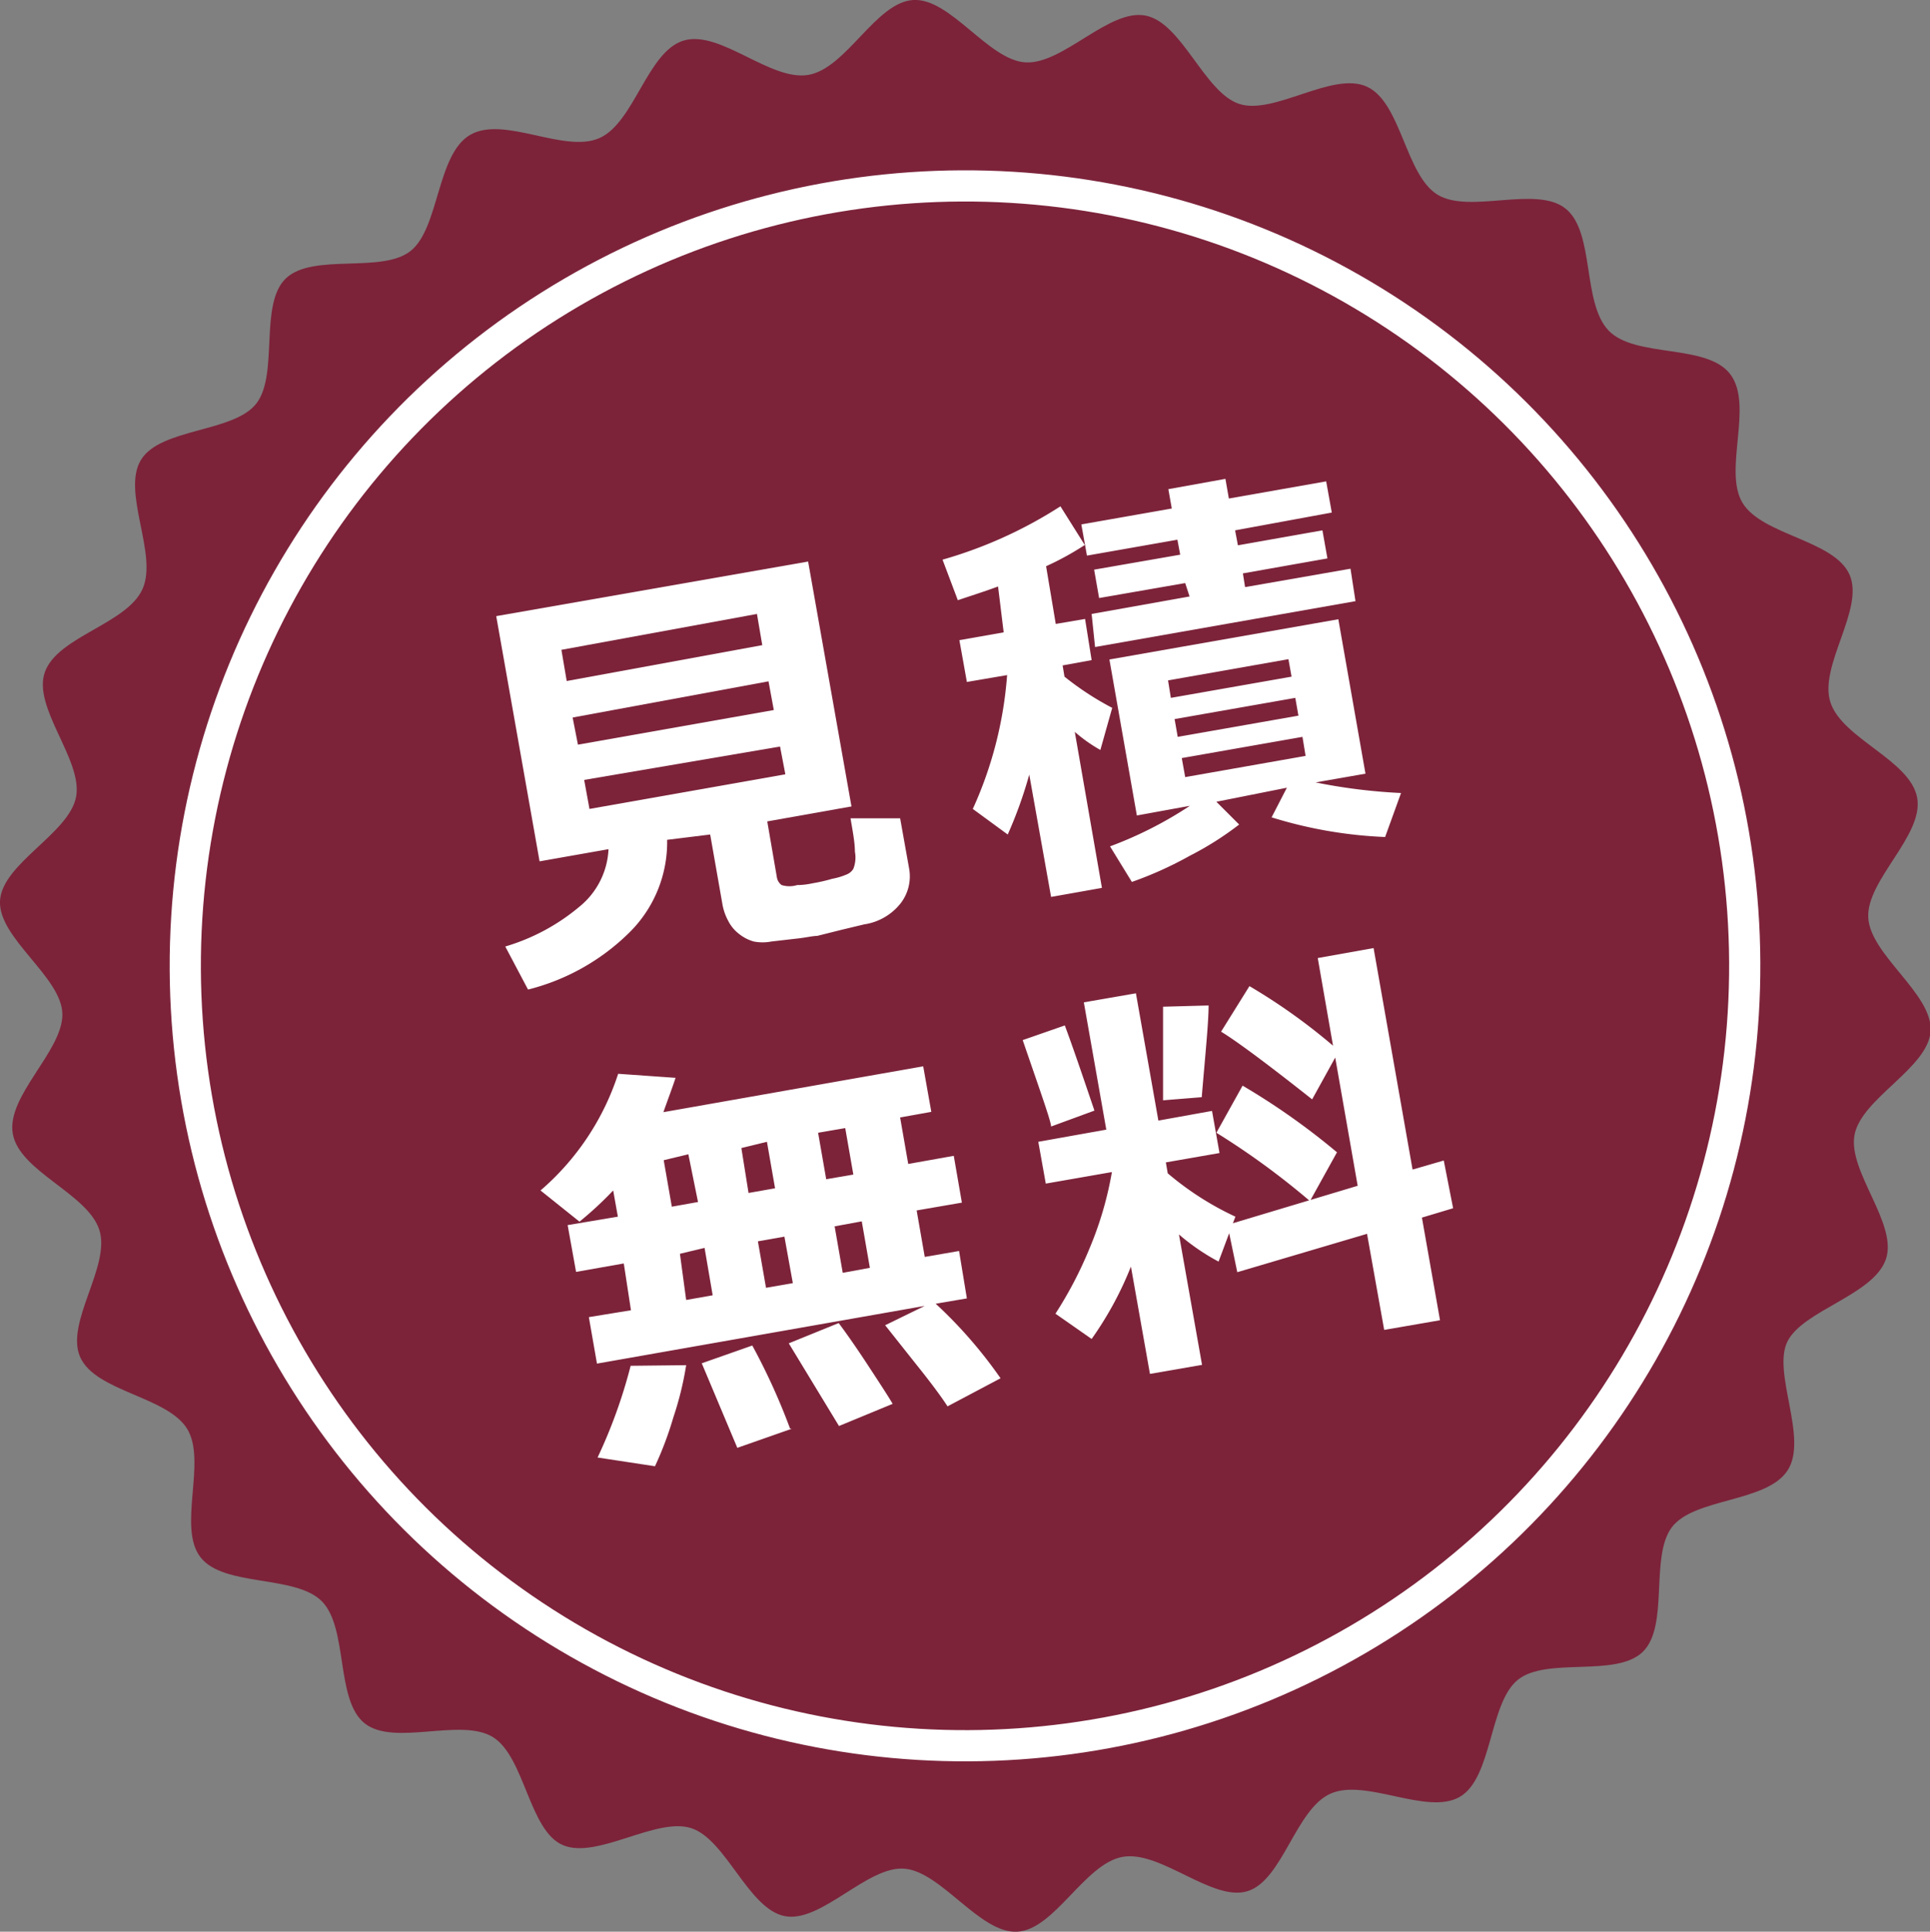
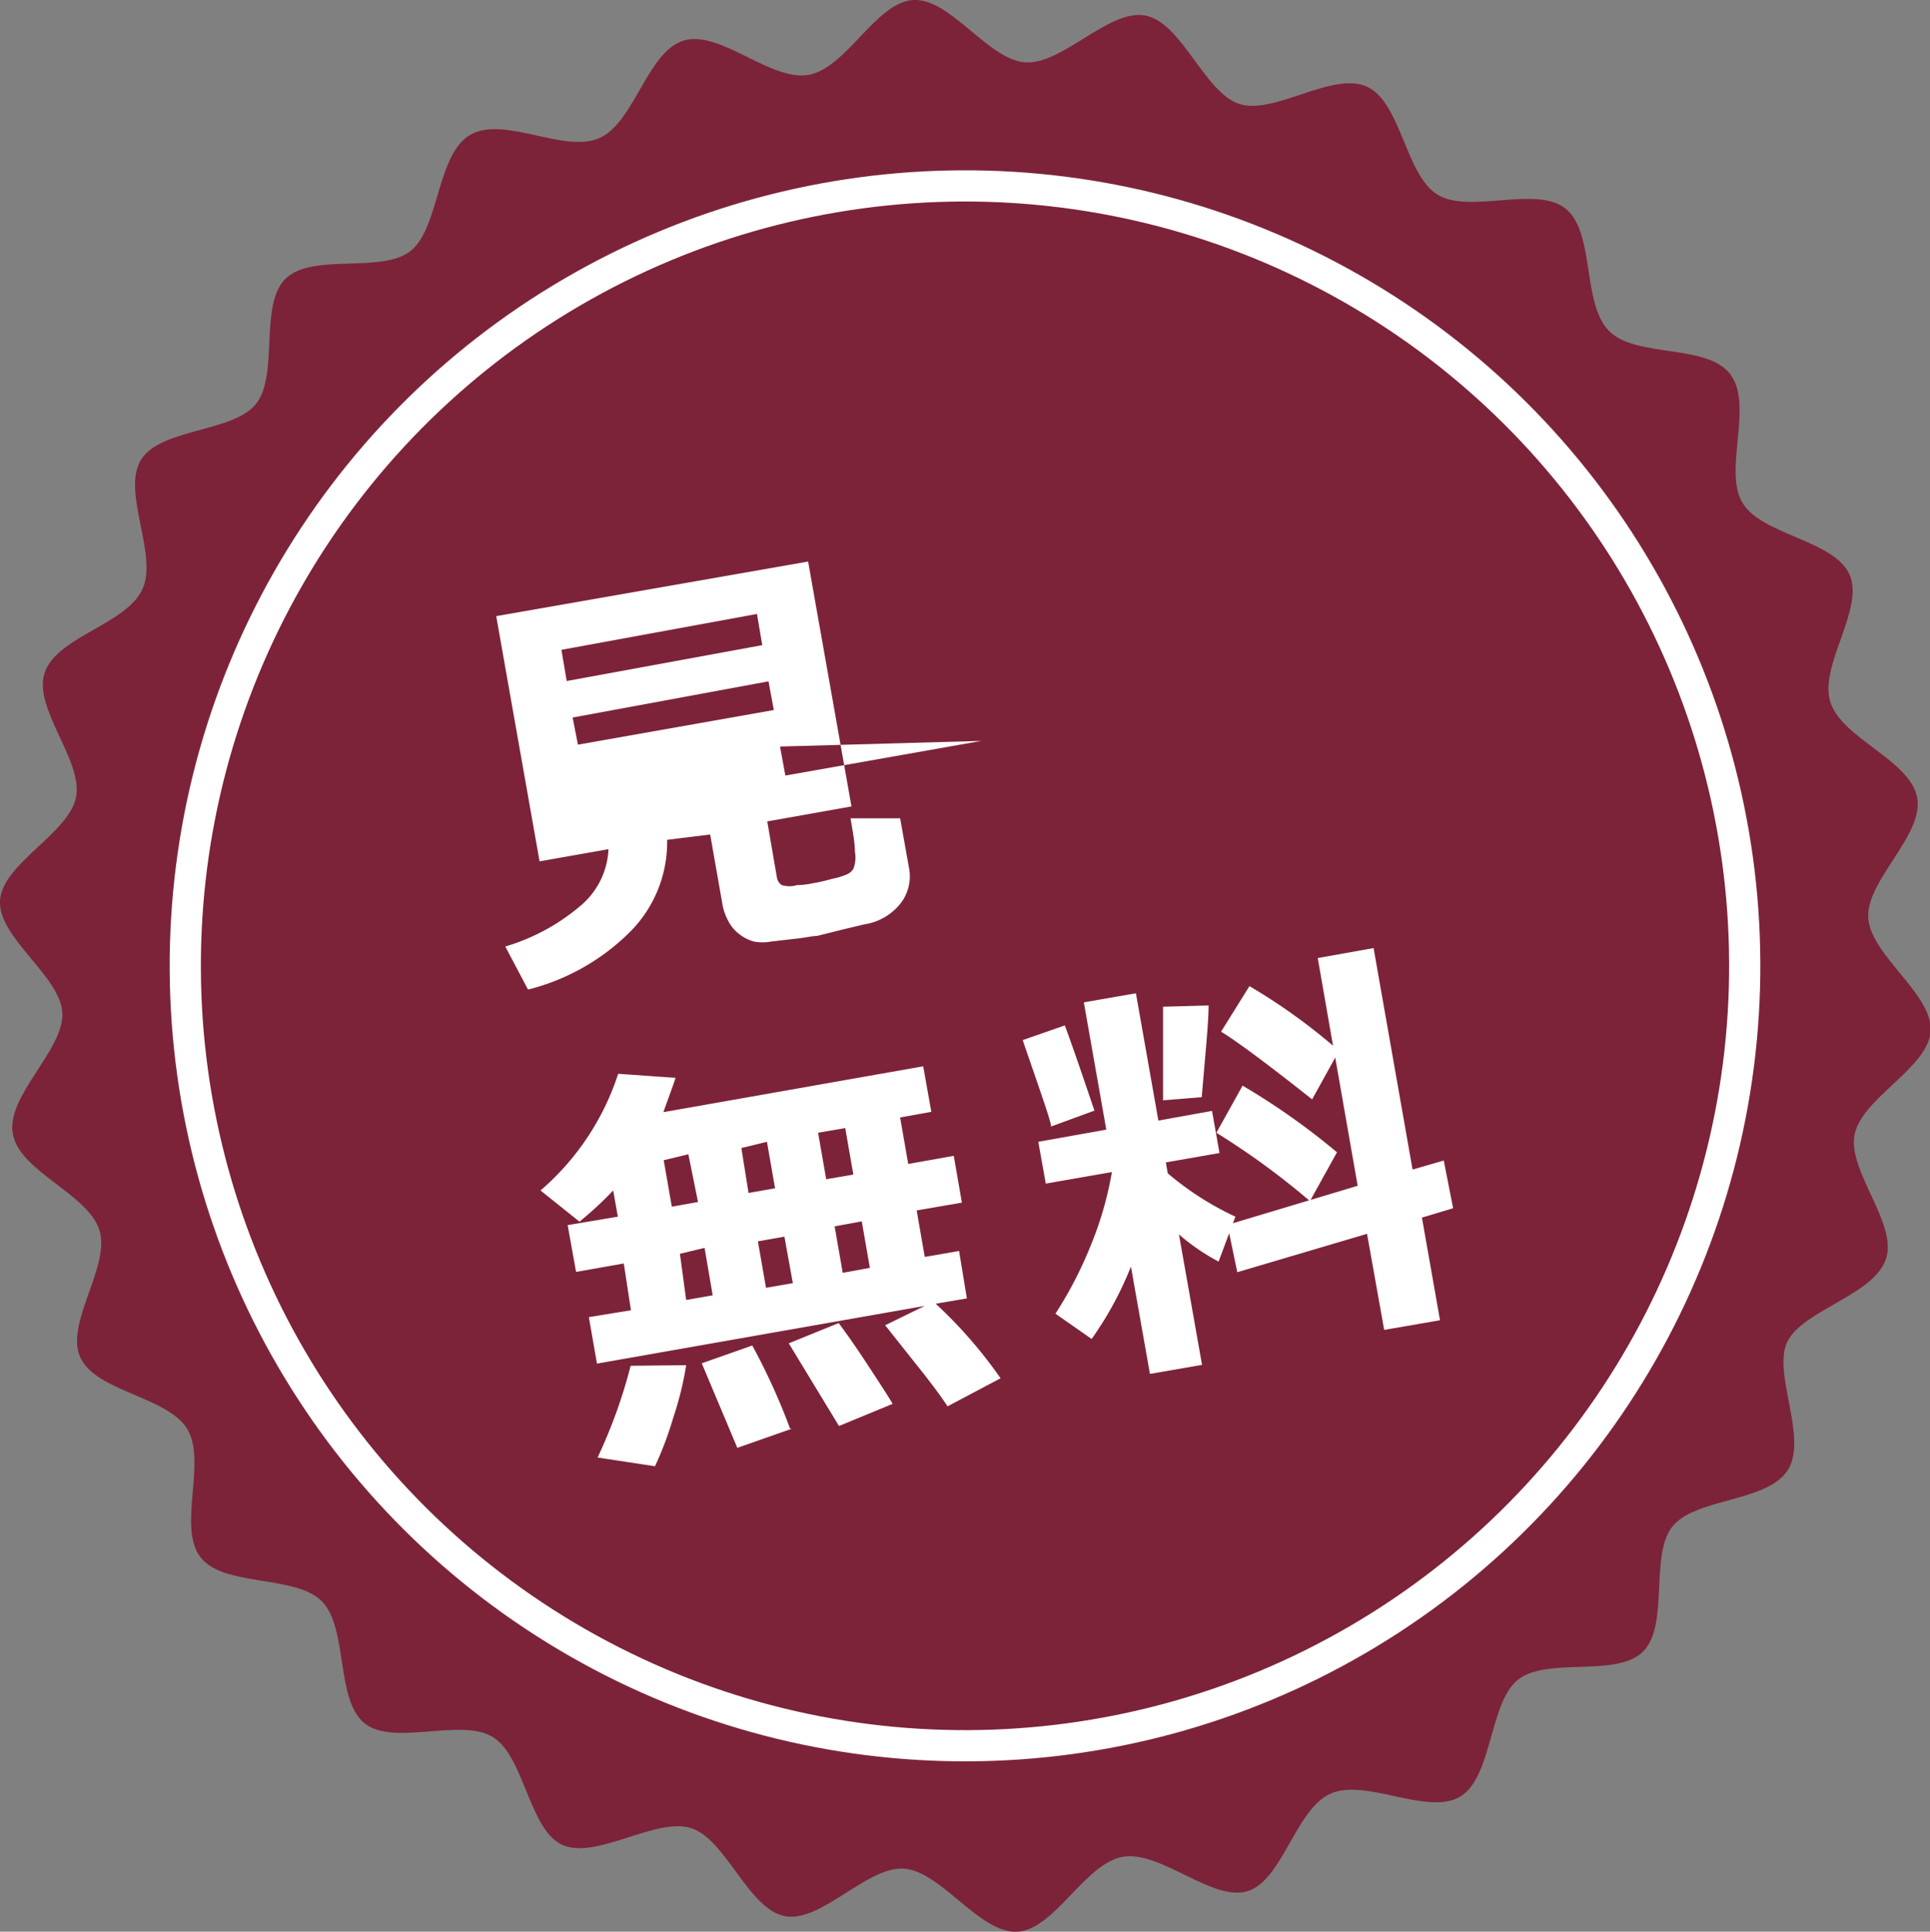
<svg xmlns="http://www.w3.org/2000/svg" width="61.88" height="61.92" viewBox="0 0 61.88 61.92">
  <rect x="0" y="0" width="61.88" height="61.92" fill="#808080" stroke="none" />
  <defs>
    <style>.cls-1{fill:#7c233a;}.cls-2{fill:none;stroke:#fff;stroke-linecap:round;stroke-linejoin:round;}.cls-3{fill:#fff;}</style>
  </defs>
  <g id="レイヤー_2" data-name="レイヤー 2">
    <g id="ヘッダー">
      <path class="cls-1" d="M61.47,25.58c.21,1.2-1.63,2.63-1.57,3.83s2.06,2.44,2,3.63-2.22,2.16-2.44,3.34,1.41,2.86,1,4S57.81,42,57.31,43s.68,3.11,0,4.14-3,.87-3.71,1.82-.07,3.18-.94,4-3.08.14-4,.89S47.85,57,46.8,57.6s-3-.6-4.13-.11S41.13,60.27,40,60.62s-2.78-1.31-4-1.1-2.18,2.33-3.38,2.4S30.19,60,29,59.9s-2.67,1.75-3.84,1.52-1.88-2.46-3-2.82-3,1-4.1.55-1.23-2.84-2.26-3.47-3.17.31-4.11-.44-.52-3.05-1.37-3.91-3.14-.45-3.89-1.41S6.64,46.84,6,45.8s-2.94-1.19-3.43-2.3,1-2.93.61-4.09S.62,37.55.41,36.34,2,33.71,2,32.52s-2.06-2.44-2-3.64,2.22-2.16,2.44-3.34-1.41-2.86-1-4S4.07,20,4.57,18.88s-.68-3.11-.05-4.14,3-.87,3.71-1.82.07-3.18.94-4,3.08-.14,4-.88S14,4.94,15.08,4.32s3,.6,4.13.11,1.54-2.78,2.71-3.13,2.78,1.31,4,1.1S28.08.07,29.28,0s2.41,1.94,3.61,2S35.56.27,36.73.5s1.88,2.46,3,2.83,3-1.06,4.1-.55,1.23,2.83,2.26,3.46,3.17-.31,4.11.45.52,3,1.37,3.9S54.73,11,55.48,12s-.24,3.08.39,4.12,2.94,1.19,3.43,2.3-1,2.93-.61,4.1S61.26,24.37,61.47,25.58Z" />
      <circle class="cls-2" cx="30.94" cy="30.96" r="25" transform="translate(-0.14 0.14) rotate(-0.26)" />
-       <path class="cls-3" d="M21.39,26.92a4.07,4.07,0,0,1-1.24,3,7.06,7.06,0,0,1-3.22,1.8l-.73-1.38a6.6,6.6,0,0,0,2.37-1.27,2.52,2.52,0,0,0,.94-1.85l-2.21.39-1.39-7.86,10-1.75,1.39,7.85-2.7.48.31,1.8a.38.38,0,0,0,.15.24.85.85,0,0,0,.5,0c.26,0,.45-.05.57-.07a5.49,5.49,0,0,0,.55-.13,2.23,2.23,0,0,0,.49-.15.44.44,0,0,0,.19-.17,1,1,0,0,0,.05-.55c0-.29-.07-.65-.14-1.07l1.59,0,.29,1.62A1.41,1.41,0,0,1,28.84,29a1.83,1.83,0,0,1-1.13.63L27,29.8,26.2,30c-.15,0-.38.06-.69.09l-.78.09a1.48,1.48,0,0,1-.56,0,1.31,1.31,0,0,1-.47-.24,1.21,1.21,0,0,1-.34-.4,1.75,1.75,0,0,1-.2-.57l-.39-2.22Zm3.05-6.24-.17-1L18,20.83l.17,1Zm-5.91,3.19,6.28-1.11-.17-.92L18.36,23Zm6.48.06L18.73,25l.17.93,6.28-1.11Z" />
-       <path class="cls-3" d="M33,24.83a13.77,13.77,0,0,1-.69,1.92l-1.12-.82a12.56,12.56,0,0,0,1.1-4.29L31,21.86l-.24-1.34,1.42-.25L32,18.8c-.52.19-1,.34-1.29.44l-.49-1.3A14.16,14.16,0,0,0,34,16.23l.78,1.24a9.19,9.19,0,0,1-1.24.68L33.85,20l.94-.16L35,21.16l-.93.17.06.36a9.31,9.31,0,0,0,1.53,1l-.38,1.35a4.89,4.89,0,0,1-.82-.58l.87,5-1.63.29Zm10.46-5.56-8.35,1.47L35,19.68l3.14-.56L38,18.69l-2.76.48-.16-.91,2.76-.48-.09-.48-2.9.51-.18-1,2.9-.51-.11-.62,1.83-.33.11.63,3.12-.55.18,1L39.6,17l.09.48L42.4,17l.16.9-2.71.48.07.44,3.38-.59Zm-3.73,7.16a10.08,10.08,0,0,1-1.58,1,11.86,11.86,0,0,1-1.86.84l-.7-1.14a12.51,12.51,0,0,0,2.56-1.3l-1.7.31-.88-5,7.34-1.29.87,4.95-1.6.28a18.14,18.14,0,0,0,2.74.34l-.51,1.41a14.16,14.16,0,0,1-3.64-.63l.49-.95L39,25.7Zm1.68-4.74-.1-.56-3.86.68.09.56Zm-3.65,1.93,3.87-.68-.1-.57-3.87.68Zm4,0-3.87.68.11.61,3.86-.68Z" />
+       <path class="cls-3" d="M21.39,26.92a4.07,4.07,0,0,1-1.24,3,7.06,7.06,0,0,1-3.22,1.8l-.73-1.38a6.6,6.6,0,0,0,2.37-1.27,2.52,2.52,0,0,0,.94-1.85l-2.21.39-1.39-7.86,10-1.75,1.39,7.85-2.7.48.31,1.8a.38.38,0,0,0,.15.24.85.85,0,0,0,.5,0c.26,0,.45-.05.57-.07a5.49,5.49,0,0,0,.55-.13,2.23,2.23,0,0,0,.49-.15.44.44,0,0,0,.19-.17,1,1,0,0,0,.05-.55c0-.29-.07-.65-.14-1.07l1.59,0,.29,1.62A1.41,1.41,0,0,1,28.84,29a1.83,1.83,0,0,1-1.13.63L27,29.8,26.2,30c-.15,0-.38.06-.69.09l-.78.09a1.48,1.48,0,0,1-.56,0,1.31,1.31,0,0,1-.47-.24,1.21,1.21,0,0,1-.34-.4,1.75,1.75,0,0,1-.2-.57l-.39-2.22Zm3.05-6.24-.17-1L18,20.83l.17,1Zm-5.91,3.19,6.28-1.11-.17-.92L18.36,23Zm6.48.06l.17.93,6.28-1.11Z" />
      <path class="cls-3" d="M32.08,44.18l-1.7.9c-.18-.28-.51-.73-1-1.34l-1-1.26,1.27-.62L19.14,43.71l-.26-1.49L20.23,42,20,40.5l-1.53.27-.27-1.5L19.81,39l-.15-.84a11.34,11.34,0,0,1-1.08,1l-1.25-1a8.32,8.32,0,0,0,2.49-3.74l1.84.13c-.08.25-.22.62-.39,1.1l8.33-1.47.26,1.46-1,.18.26,1.49,1.46-.26.26,1.5-1.45.25.26,1.49,1.1-.19L31,41.62l-1,.17A14.6,14.6,0,0,1,32.08,44.18ZM22,43.76a10.22,10.22,0,0,1-.41,1.67A11,11,0,0,1,21,47l-1.84-.28a16.49,16.49,0,0,0,1.06-2.94Zm-.72-6.57.26,1.49.84-.15L22.07,37Zm.52,3L22,41.67l.85-.15L22.59,40Zm3.58,5.61-1.74.61-1.14-2.71,1.62-.57A20.4,20.4,0,0,1,25.33,45.79Zm-1.61-9L24,38.24l.85-.15-.26-1.49Zm.79,4.48.86-.15-.27-1.49-.85.15ZM28.62,45l-1.72.71-1.61-2.65,1.6-.65c.18.24.49.67.91,1.31S28.5,44.79,28.62,45ZM26.49,37.8l.87-.15-.26-1.49-.87.15Zm.53,3,.87-.16-.26-1.49-.87.16Z" />
      <path class="cls-3" d="M35.09,35.6l-1.39.51c0-.16-.33-1.08-.91-2.77l1.35-.47C34.39,33.54,34.7,34.45,35.09,35.6Zm1.17,5A11,11,0,0,1,35,42.92l-1.16-.81A12.78,12.78,0,0,0,34.94,40a11.17,11.17,0,0,0,.71-2.43l-2.12.37-.24-1.34,2.18-.39-.72-4.08,1.67-.29.72,4.08,1.72-.31.24,1.35-1.72.3.06.35A9.57,9.57,0,0,0,39.61,39l-.08.21,4-1.2-.72-4.11-.74,1.34c-1.49-1.18-2.47-1.9-2.92-2.17l.91-1.46a18.88,18.88,0,0,1,2.68,1.91l-.49-2.81,1.79-.32,1.25,7.1,1-.29.3,1.53-1,.3.58,3.29-1.79.31-.55-3.08-4.16,1.23-.26-1.25-.34.91a6.89,6.89,0,0,1-1.27-.87l.74,4.18-1.67.29Zm2.49-8.37c0,.54-.1,1.51-.22,2.94l-1.24.1v-3Zm4.12,4.7L42,38.5A24.52,24.52,0,0,0,39,36.31l.84-1.51A22.34,22.34,0,0,1,42.87,36.94Z" />
    </g>
  </g>
</svg>